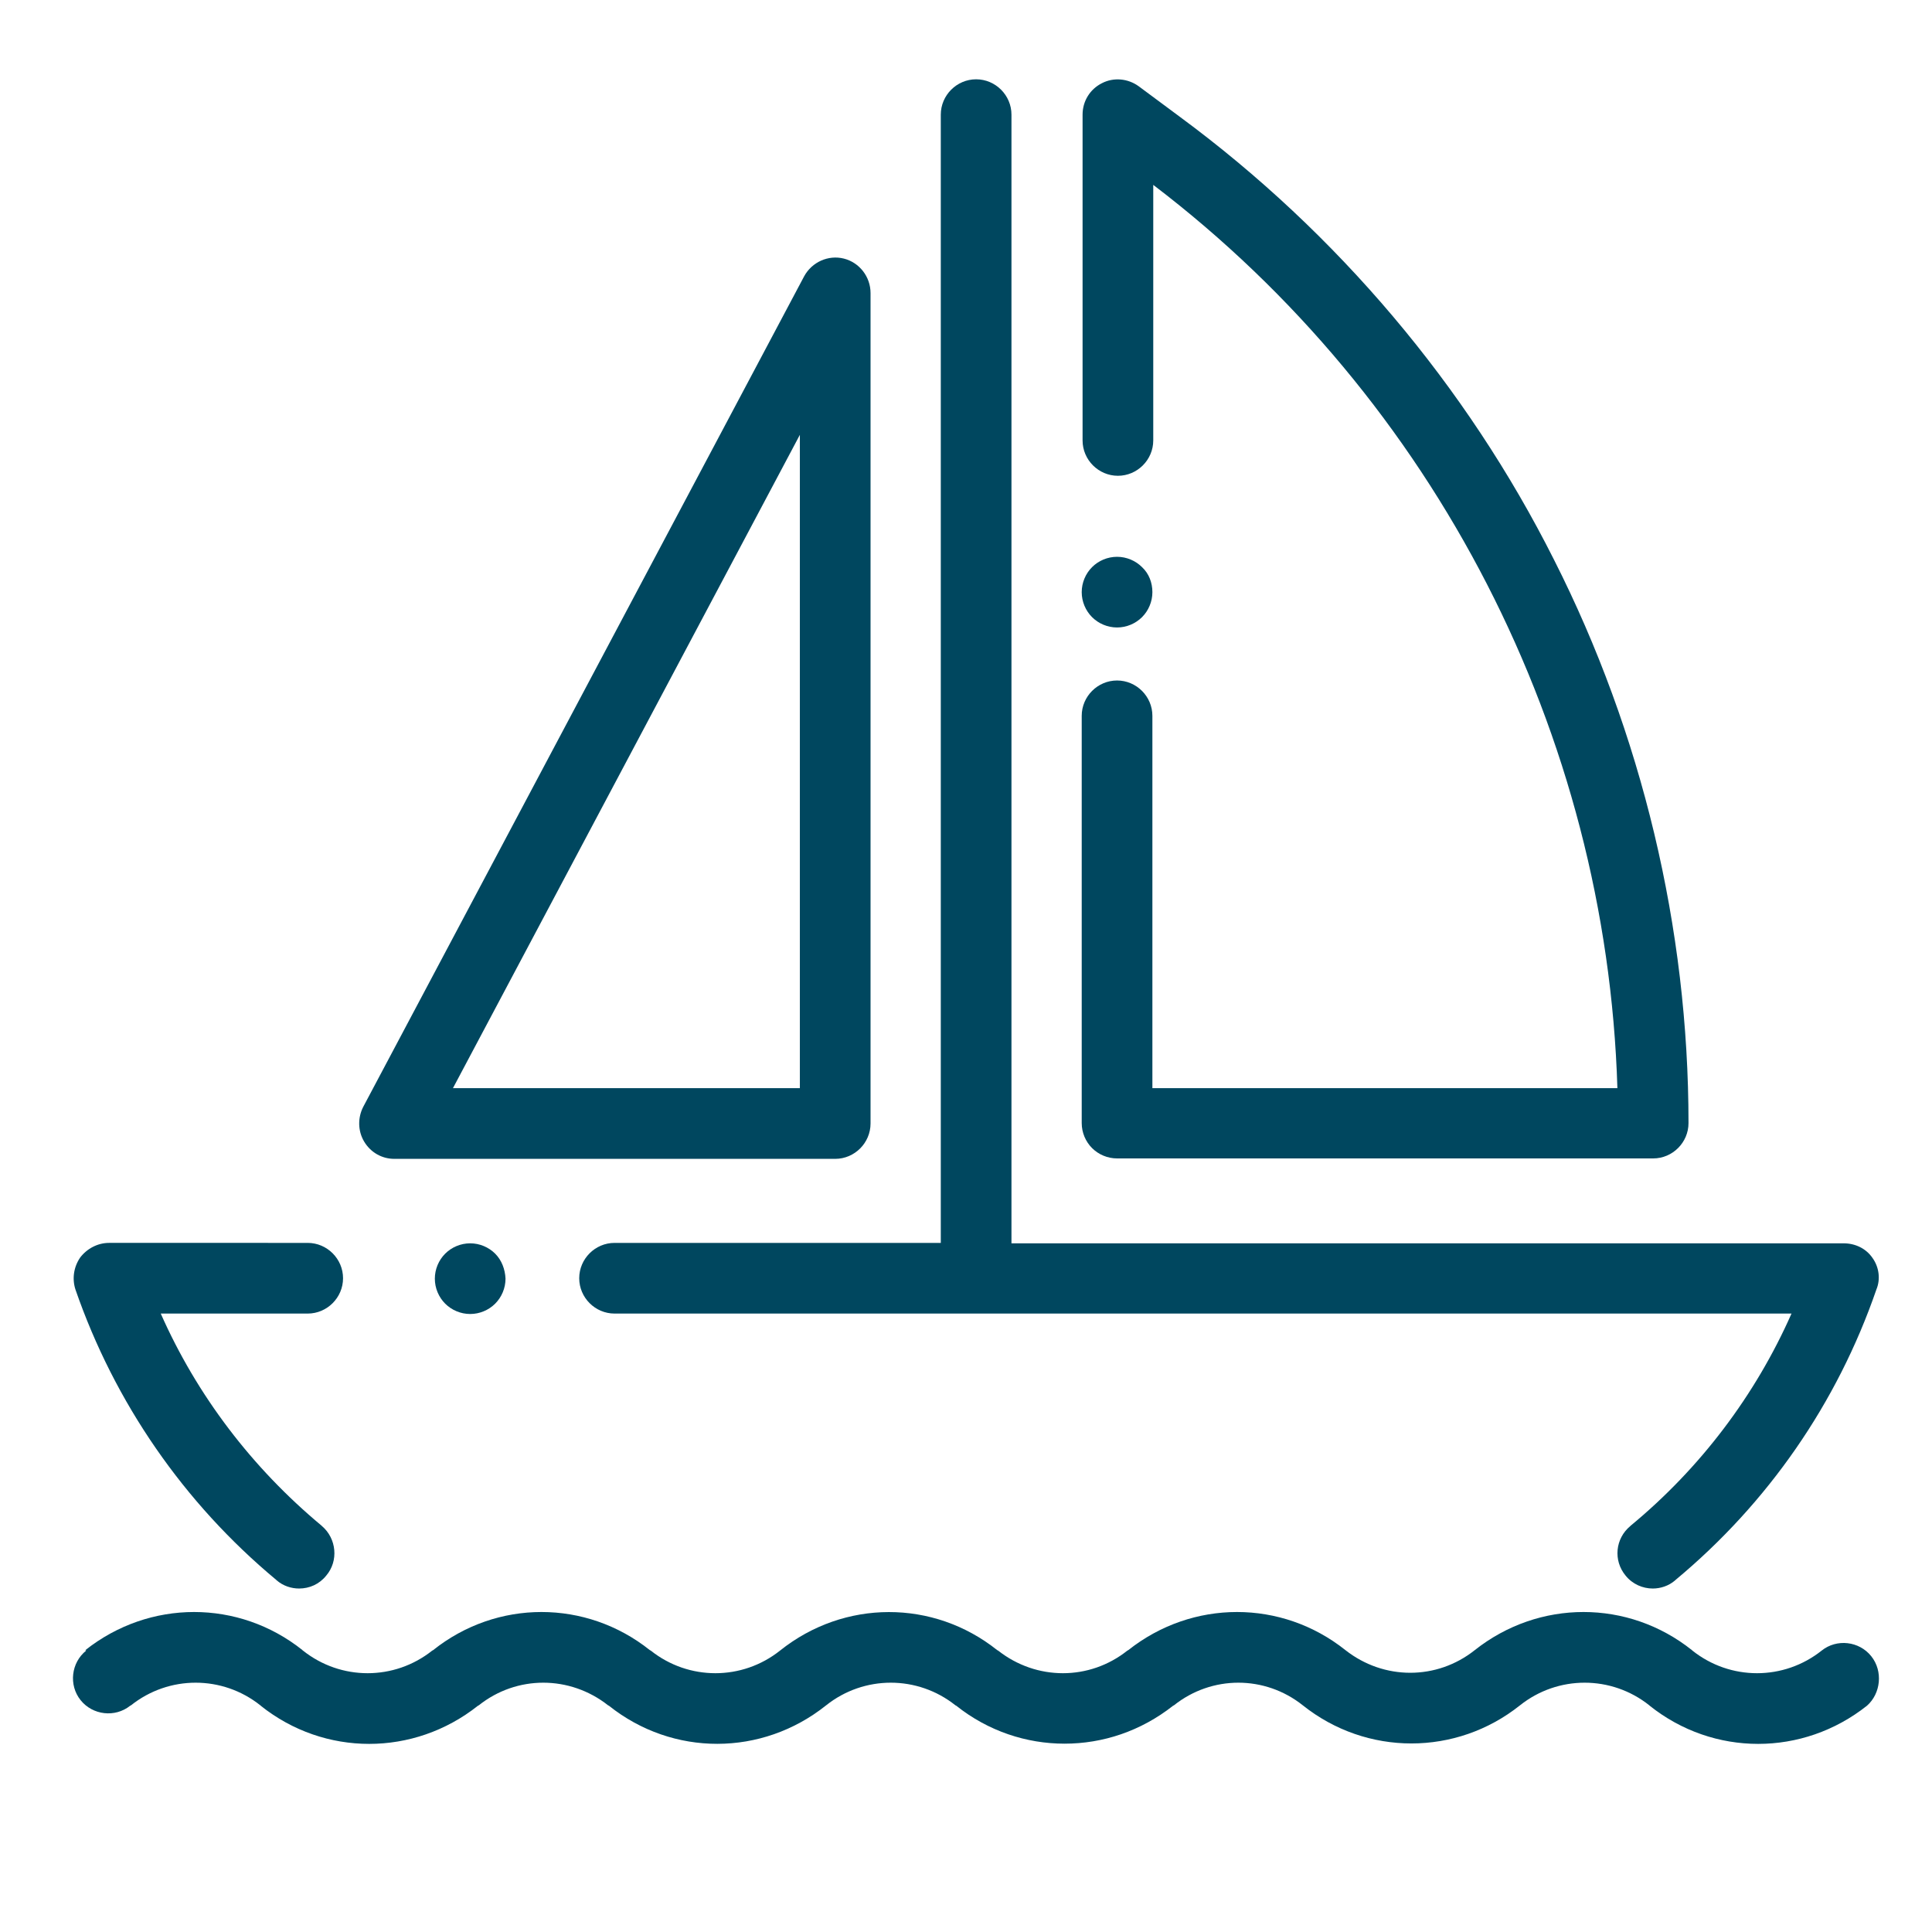
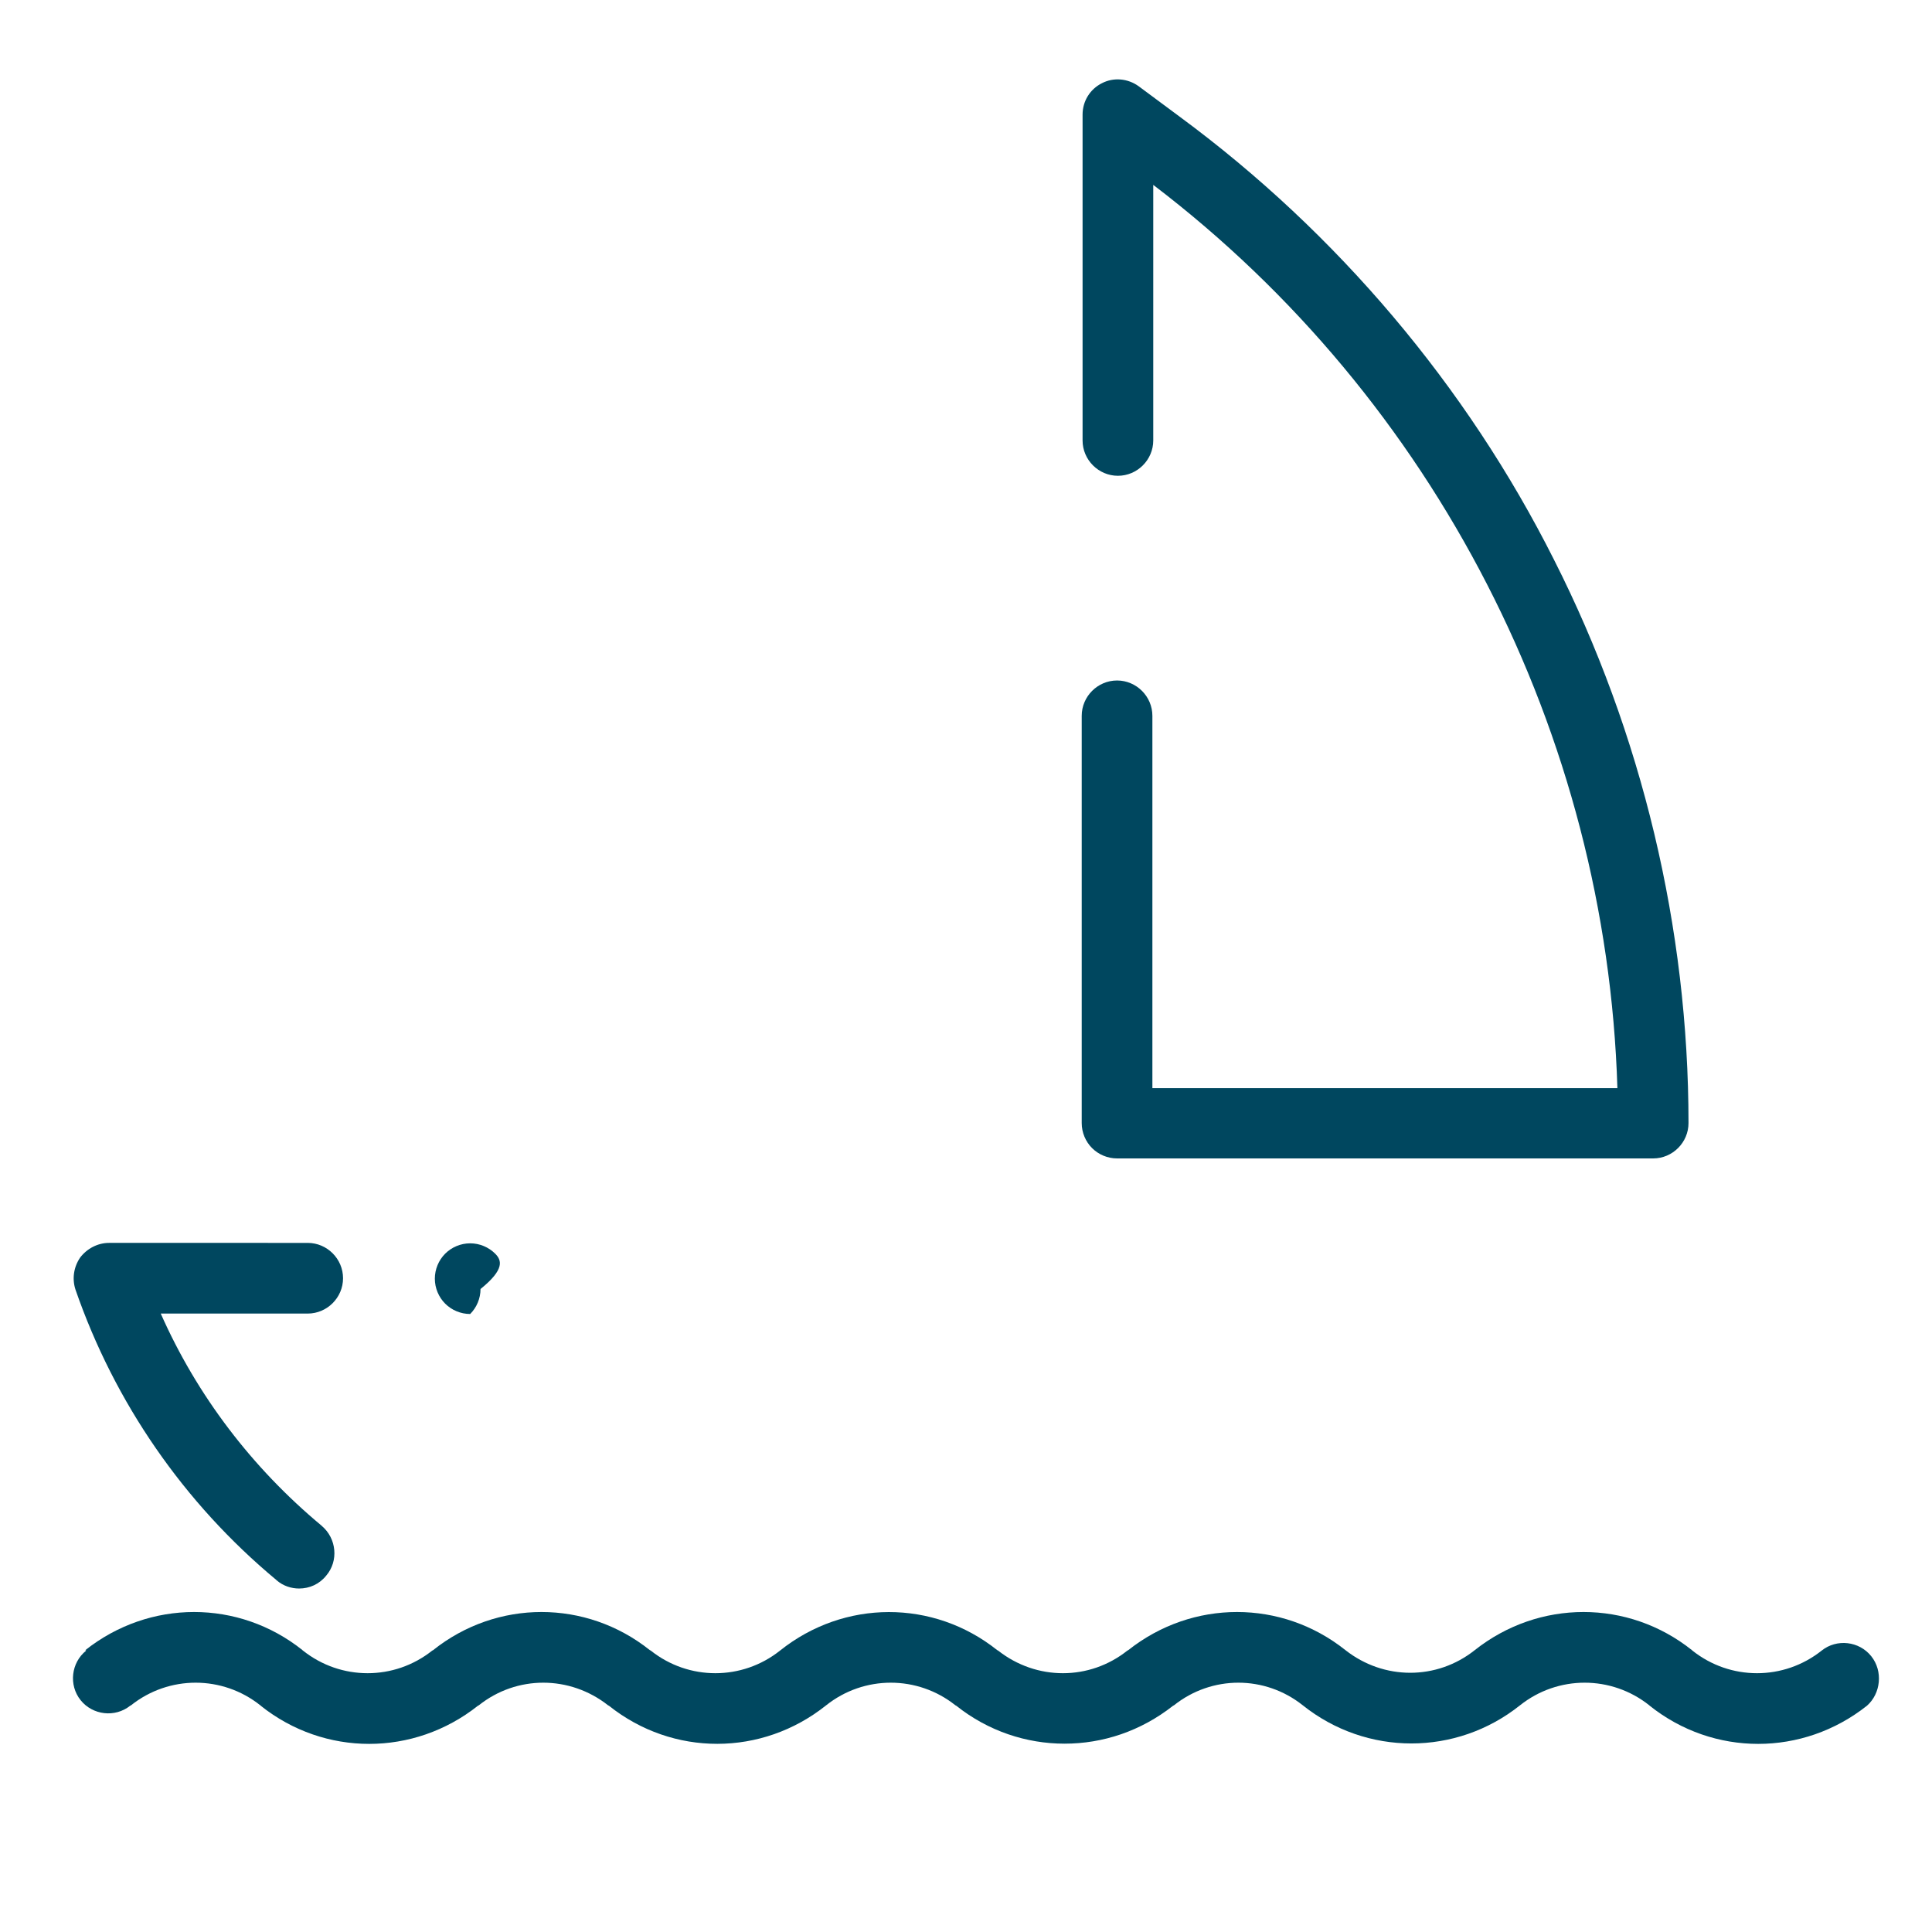
<svg xmlns="http://www.w3.org/2000/svg" version="1.1" id="Capa_1" x="0px" y="0px" viewBox="0 0 448.3 448.3" style="enable-background:new 0 0 448.3 448.3;" xml:space="preserve">
  <style type="text/css">
	.st0{fill:#00475F;}
</style>
  <g>
    <g>
      <path class="st0" d="M434.2,384.3c-2.8-3.5-8-4.1-11.5-1.3c-8.8,7-21.2,7-30,0l-0.1-0.1c-14.8-11.8-35.5-11.8-50.4,0    c-8.8,7-21.1,7-30,0c0,0,0,0,0,0c-14.8-11.8-35.5-11.8-50.4,0l-0.2,0.1c-8.8,7-21.1,7-30,0l-0.2-0.1    c-14.8-11.8-35.5-11.8-50.4,0.1c-8.8,7-21.2,7-30,0l-0.2-0.1c-14.8-11.8-35.5-11.8-50.3,0l-0.2,0.1c-8.8,7-21.2,7-30,0    c0,0-0.1,0-0.1-0.1c-14.8-11.8-35.5-11.8-50.4,0L20,383c-3.5,2.8-4.1,8-1.3,11.5c2.8,3.5,8,4.1,11.5,1.3l0.2-0.1    c8.8-7,21.2-7,30,0c0,0,0.1,0,0.1,0.1c14.8,11.8,35.5,11.8,50.4,0l0.2-0.1c8.8-7,21.1-7,30,0l0.2,0.1    c14.8,11.8,35.5,11.8,50.4-0.1c8.8-7,21.2-7,30,0l0.2,0.1c7.4,5.9,16.3,8.8,25.1,8.8c8.9,0,17.7-2.9,25.2-8.8l0.2-0.1    c8.8-7,21.1-7,29.9,0c0,0,0,0,0,0c14.8,11.8,35.6,11.8,50.4,0c8.8-7,21.2-7,30,0l0.1,0.1c14.8,11.8,35.5,11.8,50.4,0    C436.4,393,437,387.8,434.2,384.3z" />
    </g>
  </g>
  <g>
    <g>
-       <path class="st0" d="M114.9,290.9c-1.5-1.5-3.6-2.4-5.8-2.4c-2.2,0-4.3,0.9-5.8,2.4c-1.5,1.5-2.4,3.6-2.4,5.8s0.9,4.3,2.4,5.8    c1.5,1.5,3.6,2.4,5.8,2.4c2.2,0,4.3-0.9,5.8-2.4c1.5-1.5,2.4-3.6,2.4-5.8C117.2,294.5,116.4,292.4,114.9,290.9z" />
+       <path class="st0" d="M114.9,290.9c-1.5-1.5-3.6-2.4-5.8-2.4c-2.2,0-4.3,0.9-5.8,2.4c-1.5,1.5-2.4,3.6-2.4,5.8s0.9,4.3,2.4,5.8    c1.5,1.5,3.6,2.4,5.8,2.4c1.5-1.5,2.4-3.6,2.4-5.8C117.2,294.5,116.4,292.4,114.9,290.9z" />
    </g>
  </g>
  <g>
    <g>
      <path class="st0" d="M74.7,354.1l-0.1-0.1c-16.1-13.4-28.9-30.2-37.3-49.2h34.1c4.5,0,8.2-3.7,8.2-8.2s-3.7-8.2-8.2-8.2H25.3    c-2.6,0-5.1,1.3-6.7,3.4c-1.5,2.2-1.9,4.9-1.1,7.4c9.1,26.3,25.2,49.6,46.6,67.4l0.1,0.1c1.5,1.3,3.4,1.9,5.2,1.9    c2.4,0,4.7-1,6.3-3C78.6,362.2,78.1,357,74.7,354.1z" />
    </g>
  </g>
  <g>
    <g>
-       <path class="st0" d="M434.5,291.9c-1.5-2.2-4-3.4-6.7-3.4H234.7V26.6c0-4.5-3.7-8.2-8.2-8.2c-4.5,0-8.2,3.7-8.2,8.2v261.8h-75.7    c-4.5,0-8.2,3.7-8.2,8.2c0,4.5,3.7,8.2,8.2,8.2h273.1c-8.4,19-21.2,35.9-37.3,49.2l-0.1,0.1c-3.5,2.9-4,8-1.1,11.5    c1.6,2,4,3,6.3,3c1.8,0,3.7-0.6,5.2-1.9l0.1-0.1c21.4-17.8,37.5-41,46.6-67.4C436.4,296.8,436,294,434.5,291.9z" />
-     </g>
+       </g>
  </g>
  <g>
    <g>
-       <path class="st0" d="M265,131.6c-1.5-1.5-3.6-2.4-5.8-2.4s-4.3,0.9-5.8,2.4c-1.5,1.5-2.4,3.6-2.4,5.8s0.9,4.3,2.4,5.8    c1.5,1.5,3.6,2.4,5.8,2.4s4.3-0.9,5.8-2.4c1.5-1.5,2.4-3.6,2.4-5.8C267.4,135.2,266.6,133.1,265,131.6z" />
-     </g>
+       </g>
  </g>
  <g>
    <g>
      <path class="st0" d="M360.6,129.9C340.3,89.5,310.2,54,273.9,27.2l-9.7-7.2c-2.5-1.8-5.8-2.1-8.5-0.7c-2.8,1.4-4.5,4.2-4.5,7.3    v75.6c0,4.5,3.7,8.2,8.2,8.2s8.2-3.7,8.2-8.2V42.9C333,92.7,372.8,170.3,375.3,252.5H267.4v-86.4c0-4.5-3.7-8.2-8.2-8.2    c-4.5,0-8.2,3.7-8.2,8.2v94.5c0,2.2,0.9,4.3,2.4,5.8c1.5,1.5,3.6,2.4,5.8,2.4h124.4c4.5,0,8.2-3.7,8.2-8.2    C391.8,215.4,381,170.2,360.6,129.9z" />
    </g>
  </g>
  <g>
    <g>
-       <path class="st0" d="M195.8,60c-3.6-0.9-7.4,0.8-9.2,4.1L84.3,256.8c-1.3,2.5-1.3,5.6,0.2,8.1c1.5,2.5,4.1,4,7,4h102.3    c4.5,0,8.2-3.7,8.2-8.2V68C202,64.2,199.4,60.9,195.8,60z M185.6,252.5h-80.5l80.5-151.6V252.5z" />
-     </g>
+       </g>
  </g>
</svg>